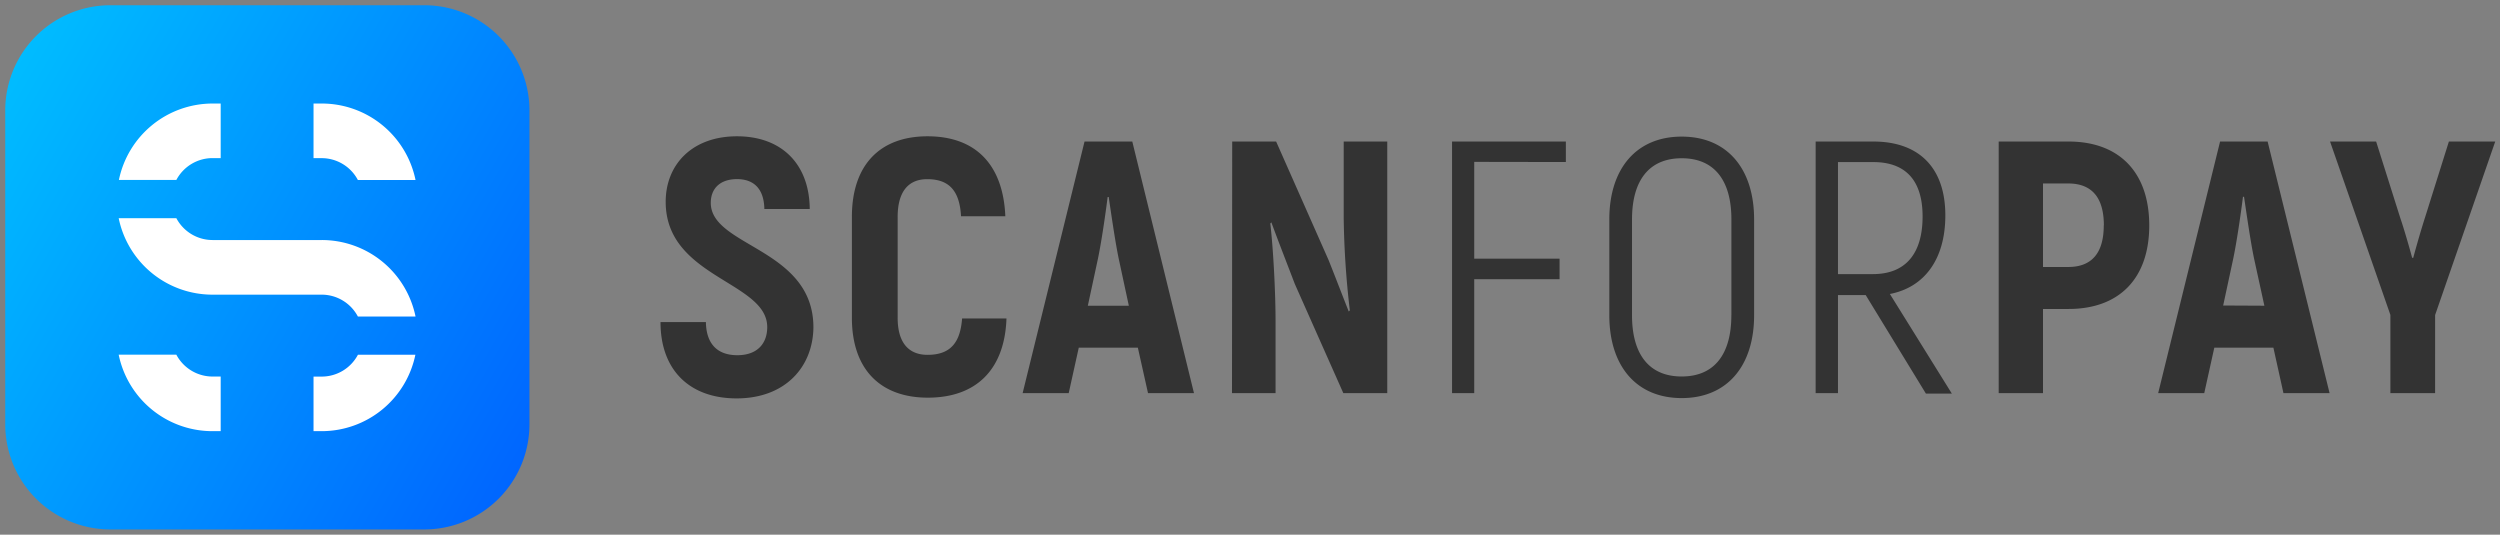
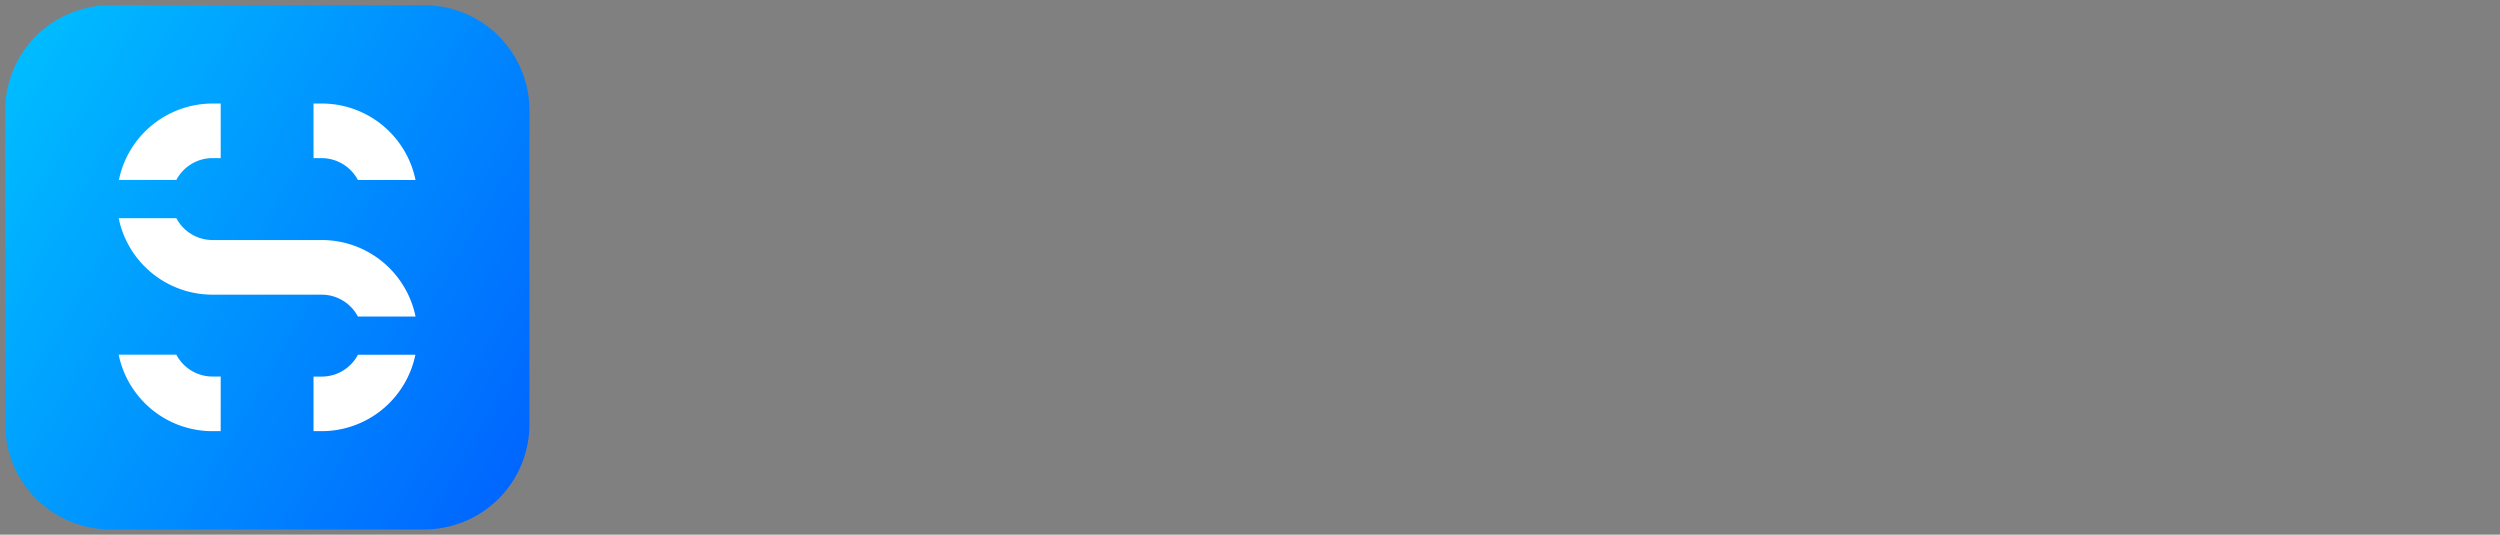
<svg xmlns="http://www.w3.org/2000/svg" viewBox="0 0 476.91 102">
  <rect x="0" y="0" width="476.91" height="102" fill="#808080" stroke="none" />
  <defs>
    <linearGradient id="a" x1="-1.84" y1="20.52" x2="103.75" y2="81.48" gradientUnits="userSpaceOnUse">
      <stop offset="0" stop-color="#00bcff" />
      <stop offset="1" stop-color="#06f" />
    </linearGradient>
  </defs>
  <g data-name="图层 2">
    <path d="M81 101H21A20.06 20.06 0 011 81V21A20.06 20.06 0 0121 1h60a20.06 20.06 0 0120 20v60a20.06 20.06 0 01-20 20z" fill="url(#a)" />
-     <path d="M126 61.44h8.66c.07 4.33 2.34 6.32 6 6.32 3.85 0 5.7-2.27 5.7-5.36 0-8.72-19.37-9.41-19.37-23.9 0-7.14 5.08-12.5 13.6-12.5s13.81 5.29 13.88 13.87h-8.66c-.07-3.85-2-5.7-5.22-5.7s-5 1.79-5 4.53c0 8.38 19.58 8.65 19.58 23.76C155.08 70 149.8 76 140.52 76 131.66 76 126 70.71 126 61.44zm36.51-.82V41.38c0-10 5.43-15.38 14.43-15.38 9.2 0 14.43 5.43 14.84 15.25h-8.45c-.27-4.94-2.34-7.07-6.46-7.07-3.5 0-5.63 2.27-5.63 7.21v19.23c0 4.81 2.13 7.07 5.7 7.07 4.19 0 6.25-2.13 6.59-6.94H192c-.34 9.75-5.77 15.11-15 15.11-9 0-14.49-5.35-14.49-15.24zm54.55 5.7h-11.27L203.87 75h-8.79l11.81-48H216l11.77 48H219zm-1.72-8l-1.92-8.93c-.69-3.3-1.44-8.59-1.92-11.81h-.2c-.41 3.23-1.17 8.52-1.86 11.81l-1.92 8.93zM235.06 27h8.38l10 22.6c1.24 3.09 2.68 6.87 3.85 9.82l.21-.21a167.28 167.28 0 01-1.17-17.58V27h8.31v48h-8.38L247 54.16c-1.44-3.78-3.16-8.17-4.47-11.74l-.2.21c.62 5.43 1 13.6 1 18.61V75h-8.31zm46.17 3.88v18.47h16.28v3.91h-16.28V75H277V27h21.71v3.91zM307 60.14V41.86c0-9.68 5.15-15.8 13.81-15.8s13.81 6.11 13.81 15.8v18.28c0 9.68-5.15 15.8-13.81 15.8S307 69.82 307 60.14zm23.29 0V41.86c0-7.42-3.23-11.67-9.48-11.67s-9.48 4.26-9.48 11.67v18.28c0 7.42 3.23 11.68 9.48 11.68s9.47-4.27 9.47-11.68zm25.62-3.85h-5.29V75h-4.26V27h11c8.86 0 13.74 5.15 13.74 14.08 0 8.38-4 13.74-10.58 15l11.82 19h-4.95zm-5.29-4h6.66c6.25 0 9.48-3.91 9.48-11 0-6.87-3.23-10.37-9.41-10.37h-6.73zM410 43c0 10.1-5.7 15.94-15.39 15.94h-4.88V75h-8.45V27h13.33c9.66 0 15.39 5.87 15.39 16zm-8.66 0c0-5.29-2.27-8-6.8-8h-4.81v15.93h4.81c4.51 0 6.78-2.68 6.78-7.93zm32.34 23.32h-11.27L420.49 75h-8.79l11.81-48h9.07l11.82 48h-8.8zm-1.72-8L430 49.35c-.69-3.3-1.44-8.59-1.92-11.81h-.2c-.41 3.23-1.17 8.52-1.86 11.81l-1.92 8.93zM456 60.07L444.49 27h8.79l4.6 14.56c.62 1.79 1.65 5.29 2.27 7.62h.21c.62-2.33 1.65-5.84 2.27-7.76L467.16 27H476l-11.47 33.1V75H456z" fill="#333" />
    <path d="M59.81 30.17h1.56a7.82 7.82 0 016.9 4.17h11a18.26 18.26 0 00-17.9-14.59h-1.56zm-26.17 4.16a7.82 7.82 0 016.9-4.17h1.56V19.75h-1.56a18.26 18.26 0 00-17.86 14.58zm27.73 11.46H40.54a7.82 7.82 0 01-6.9-4.17h-11a18.26 18.26 0 0017.9 14.59h20.83a7.82 7.82 0 016.9 4.17h11a18.26 18.26 0 00-17.9-14.59zM42.1 71.83h-1.56a7.82 7.82 0 01-6.9-4.17h-11a18.26 18.26 0 0017.9 14.59h1.56zm26.18-4.16a7.82 7.82 0 01-6.9 4.17h-1.57v10.41h1.56a18.26 18.26 0 0017.87-14.58z" fill="#fff" />
  </g>
</svg>